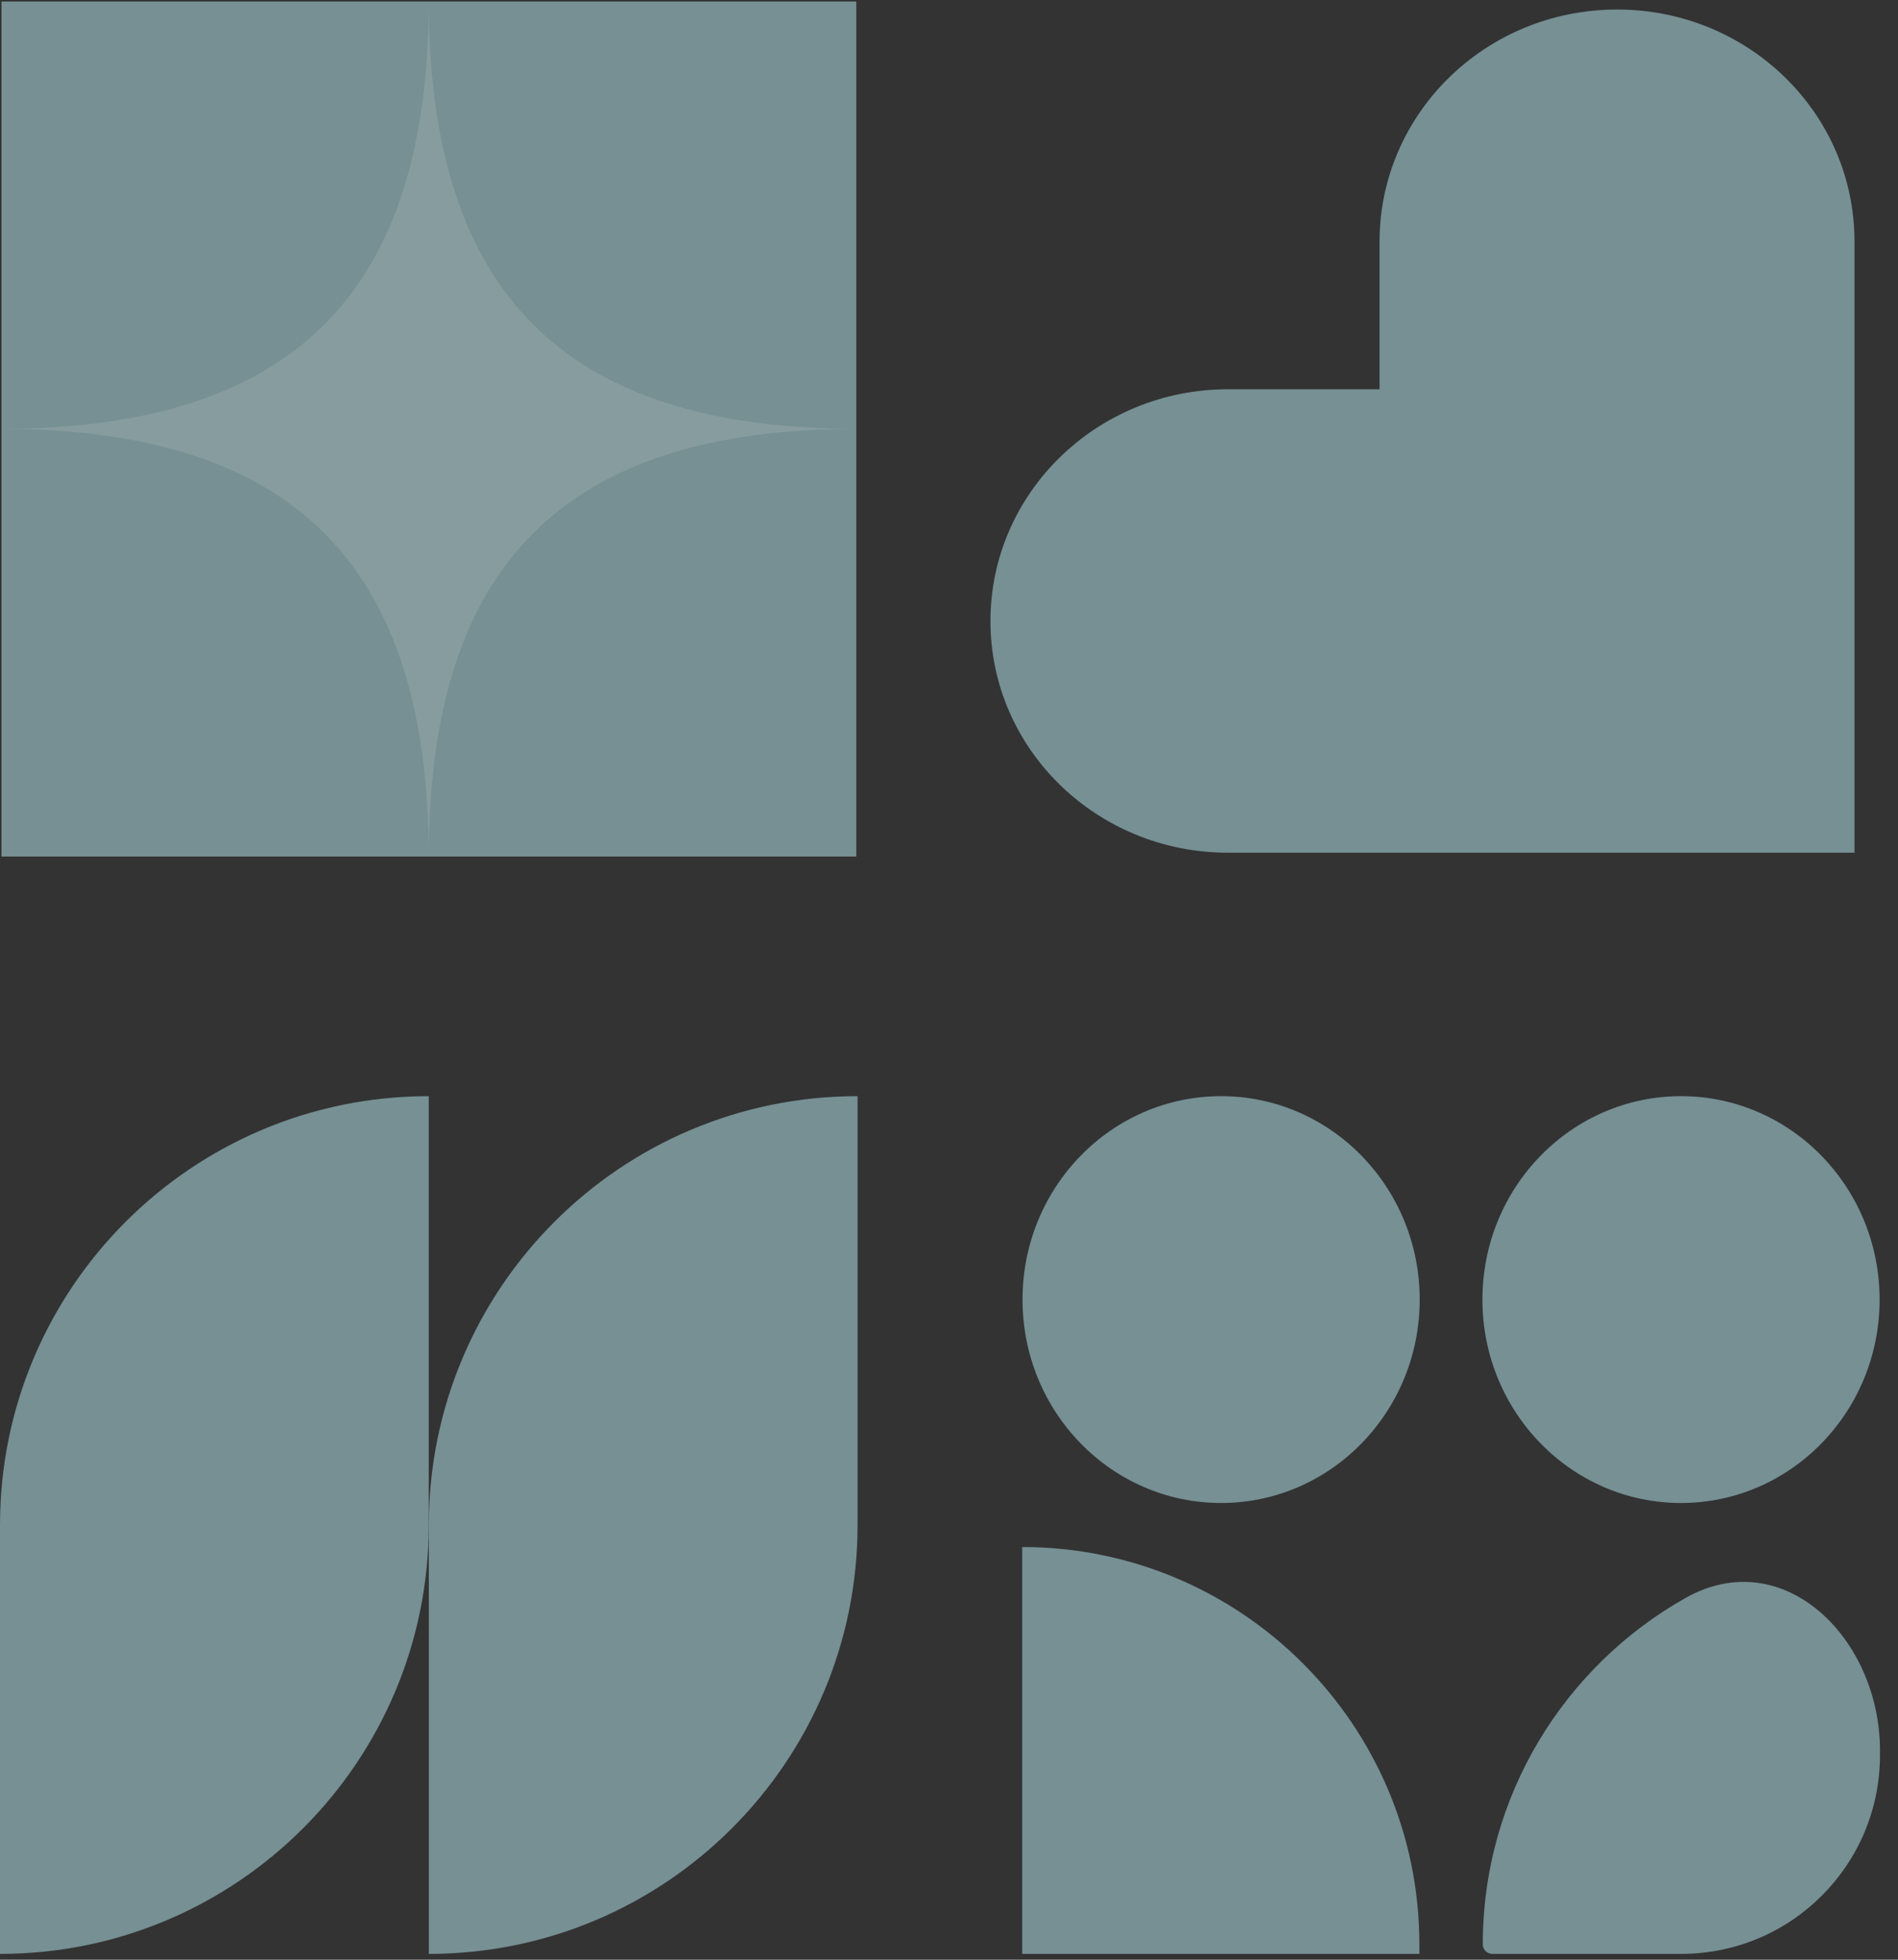
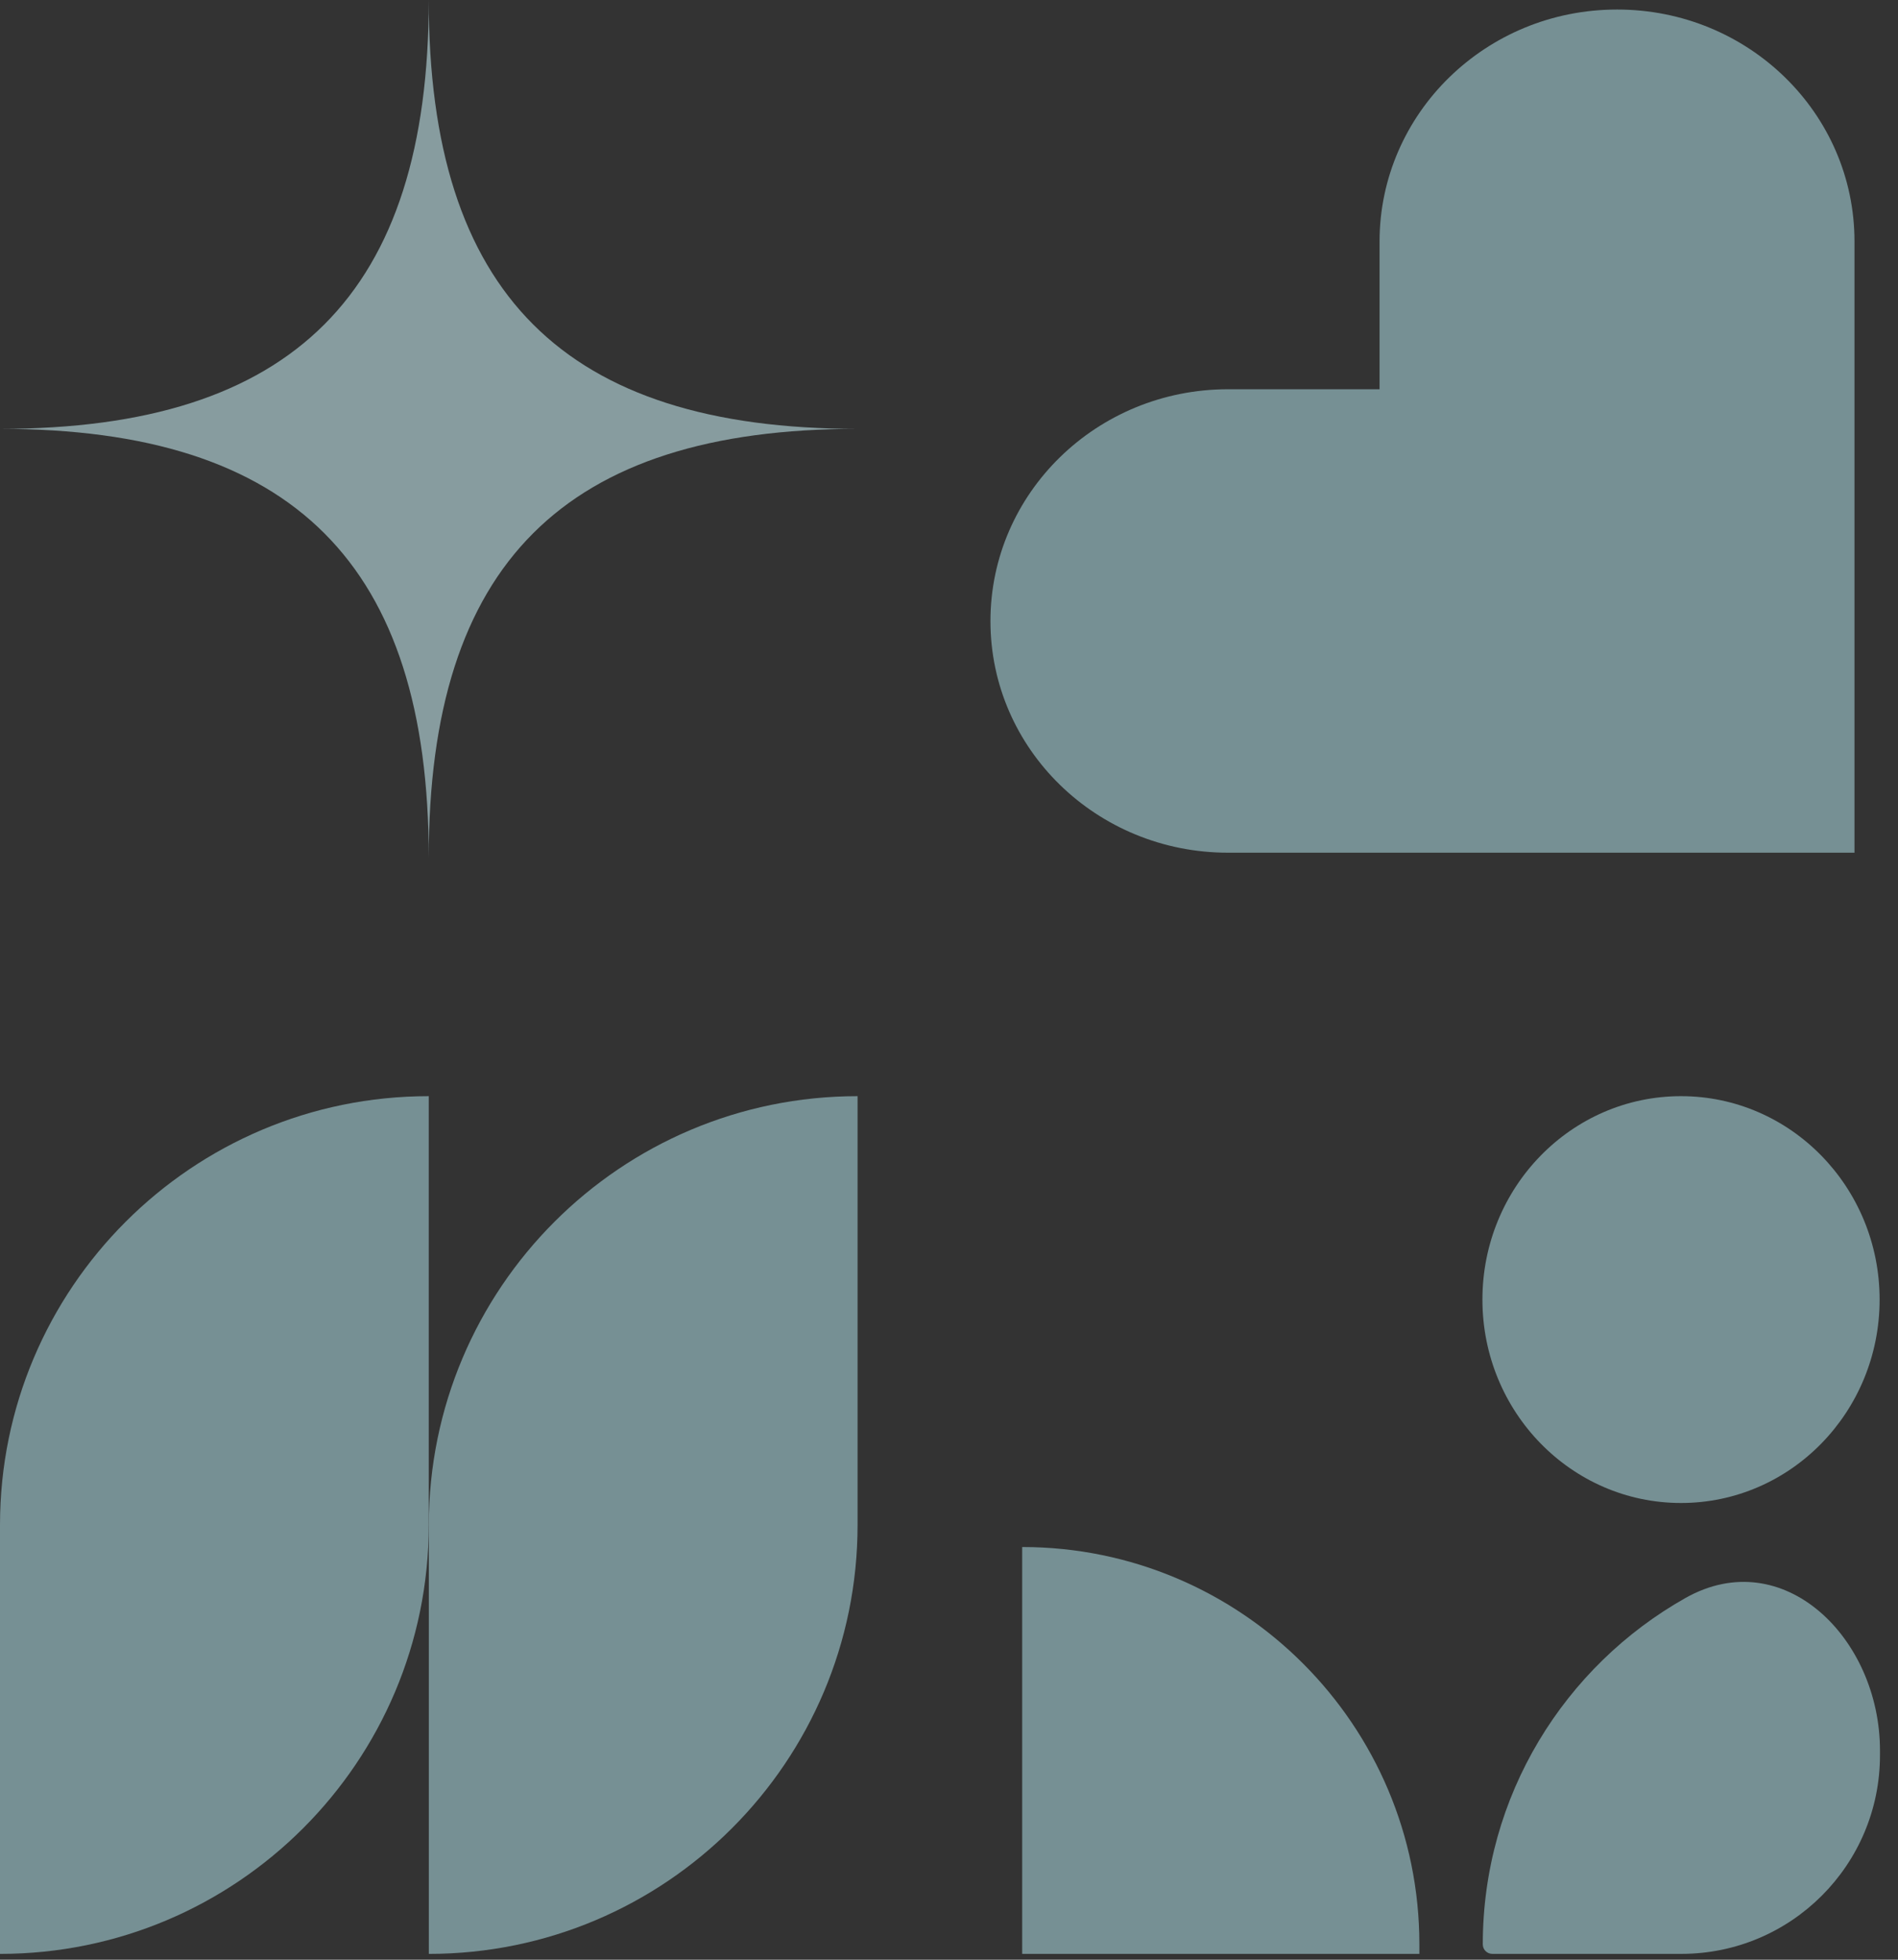
<svg xmlns="http://www.w3.org/2000/svg" preserveAspectRatio="none" width="100%" height="100%" overflow="visible" style="display: block;" viewBox="0 0 93 96" fill="none">
  <rect x="0" y="0" width="93" height="96" fill="#333333" stroke="none" />
  <g id="Group 71">
    <g id="Group" opacity="0.53">
-       <path id="Vector" d="M0.072 41.959L41.957 41.959L41.957 0.074L0.072 0.074L0.072 41.959Z" fill="#B2E2EA" />
      <path id="Vector_2" d="M42.017 21.008C27.646 21.008 21.008 27.646 21.008 42.017C21.008 27.646 14.37 21.008 0 21.008C14.37 21.008 21.008 14.37 21.008 0C21.008 14.37 27.646 21.008 42.017 21.008Z" fill="#D2F9FF" />
    </g>
    <g id="Group_2" opacity="0.53">
      <path id="Vector_3" d="M21.008 53.697V74.706C21.008 86.304 11.598 95.714 0 95.714V74.706C0 63.107 9.41 53.697 21.008 53.697Z" fill="#B2E2EA" />
      <path id="Vector_4" d="M42.02 53.697V74.706C42.02 86.304 32.61 95.714 21.012 95.714V74.706C21.012 63.107 30.422 53.697 42.02 53.697Z" fill="#B2E2EA" />
    </g>
    <g id="Group_3" opacity="0.53">
      <path id="Vector_5" d="M82.368 73.626C87.742 73.626 92.099 69.165 92.099 63.662C92.099 58.158 87.742 53.697 82.368 53.697C76.993 53.697 72.637 58.158 72.637 63.662C72.637 69.165 76.993 73.626 82.368 73.626Z" fill="#B2E2EA" />
-       <path id="Vector_6" d="M59.833 73.626C65.207 73.626 69.564 69.165 69.564 63.662C69.564 58.158 65.207 53.697 59.833 53.697C54.458 53.697 50.102 58.158 50.102 63.662C50.102 69.165 54.458 73.626 59.833 73.626Z" fill="#B2E2EA" />
      <path id="Vector_7" d="M92.117 85.982C92.117 91.356 87.76 95.713 82.386 95.713H73.122C72.864 95.713 72.655 95.504 72.655 95.246V95.246C72.655 87.971 76.66 81.62 82.583 78.281C87.376 75.578 92.117 80.245 92.117 85.749V85.982Z" fill="#B2E2EA" />
      <path id="Vector_8" d="M50.086 75.783C60.824 75.783 69.548 84.507 69.548 95.245V95.712H50.086V75.783Z" fill="#B2E2EA" />
    </g>
    <path id="Vector_9" opacity="0.53" d="M90.868 11.825V41.771H60.174C53.735 41.771 48.531 36.694 48.531 30.426C48.531 24.159 53.735 19.068 60.174 19.068H67.597V11.825C67.597 8.699 68.906 5.845 71.008 3.794C73.11 1.743 76.006 0.467 79.24 0.467C85.664 0.467 90.868 5.544 90.868 11.825Z" fill="#B2E2EA" />
  </g>
</svg>